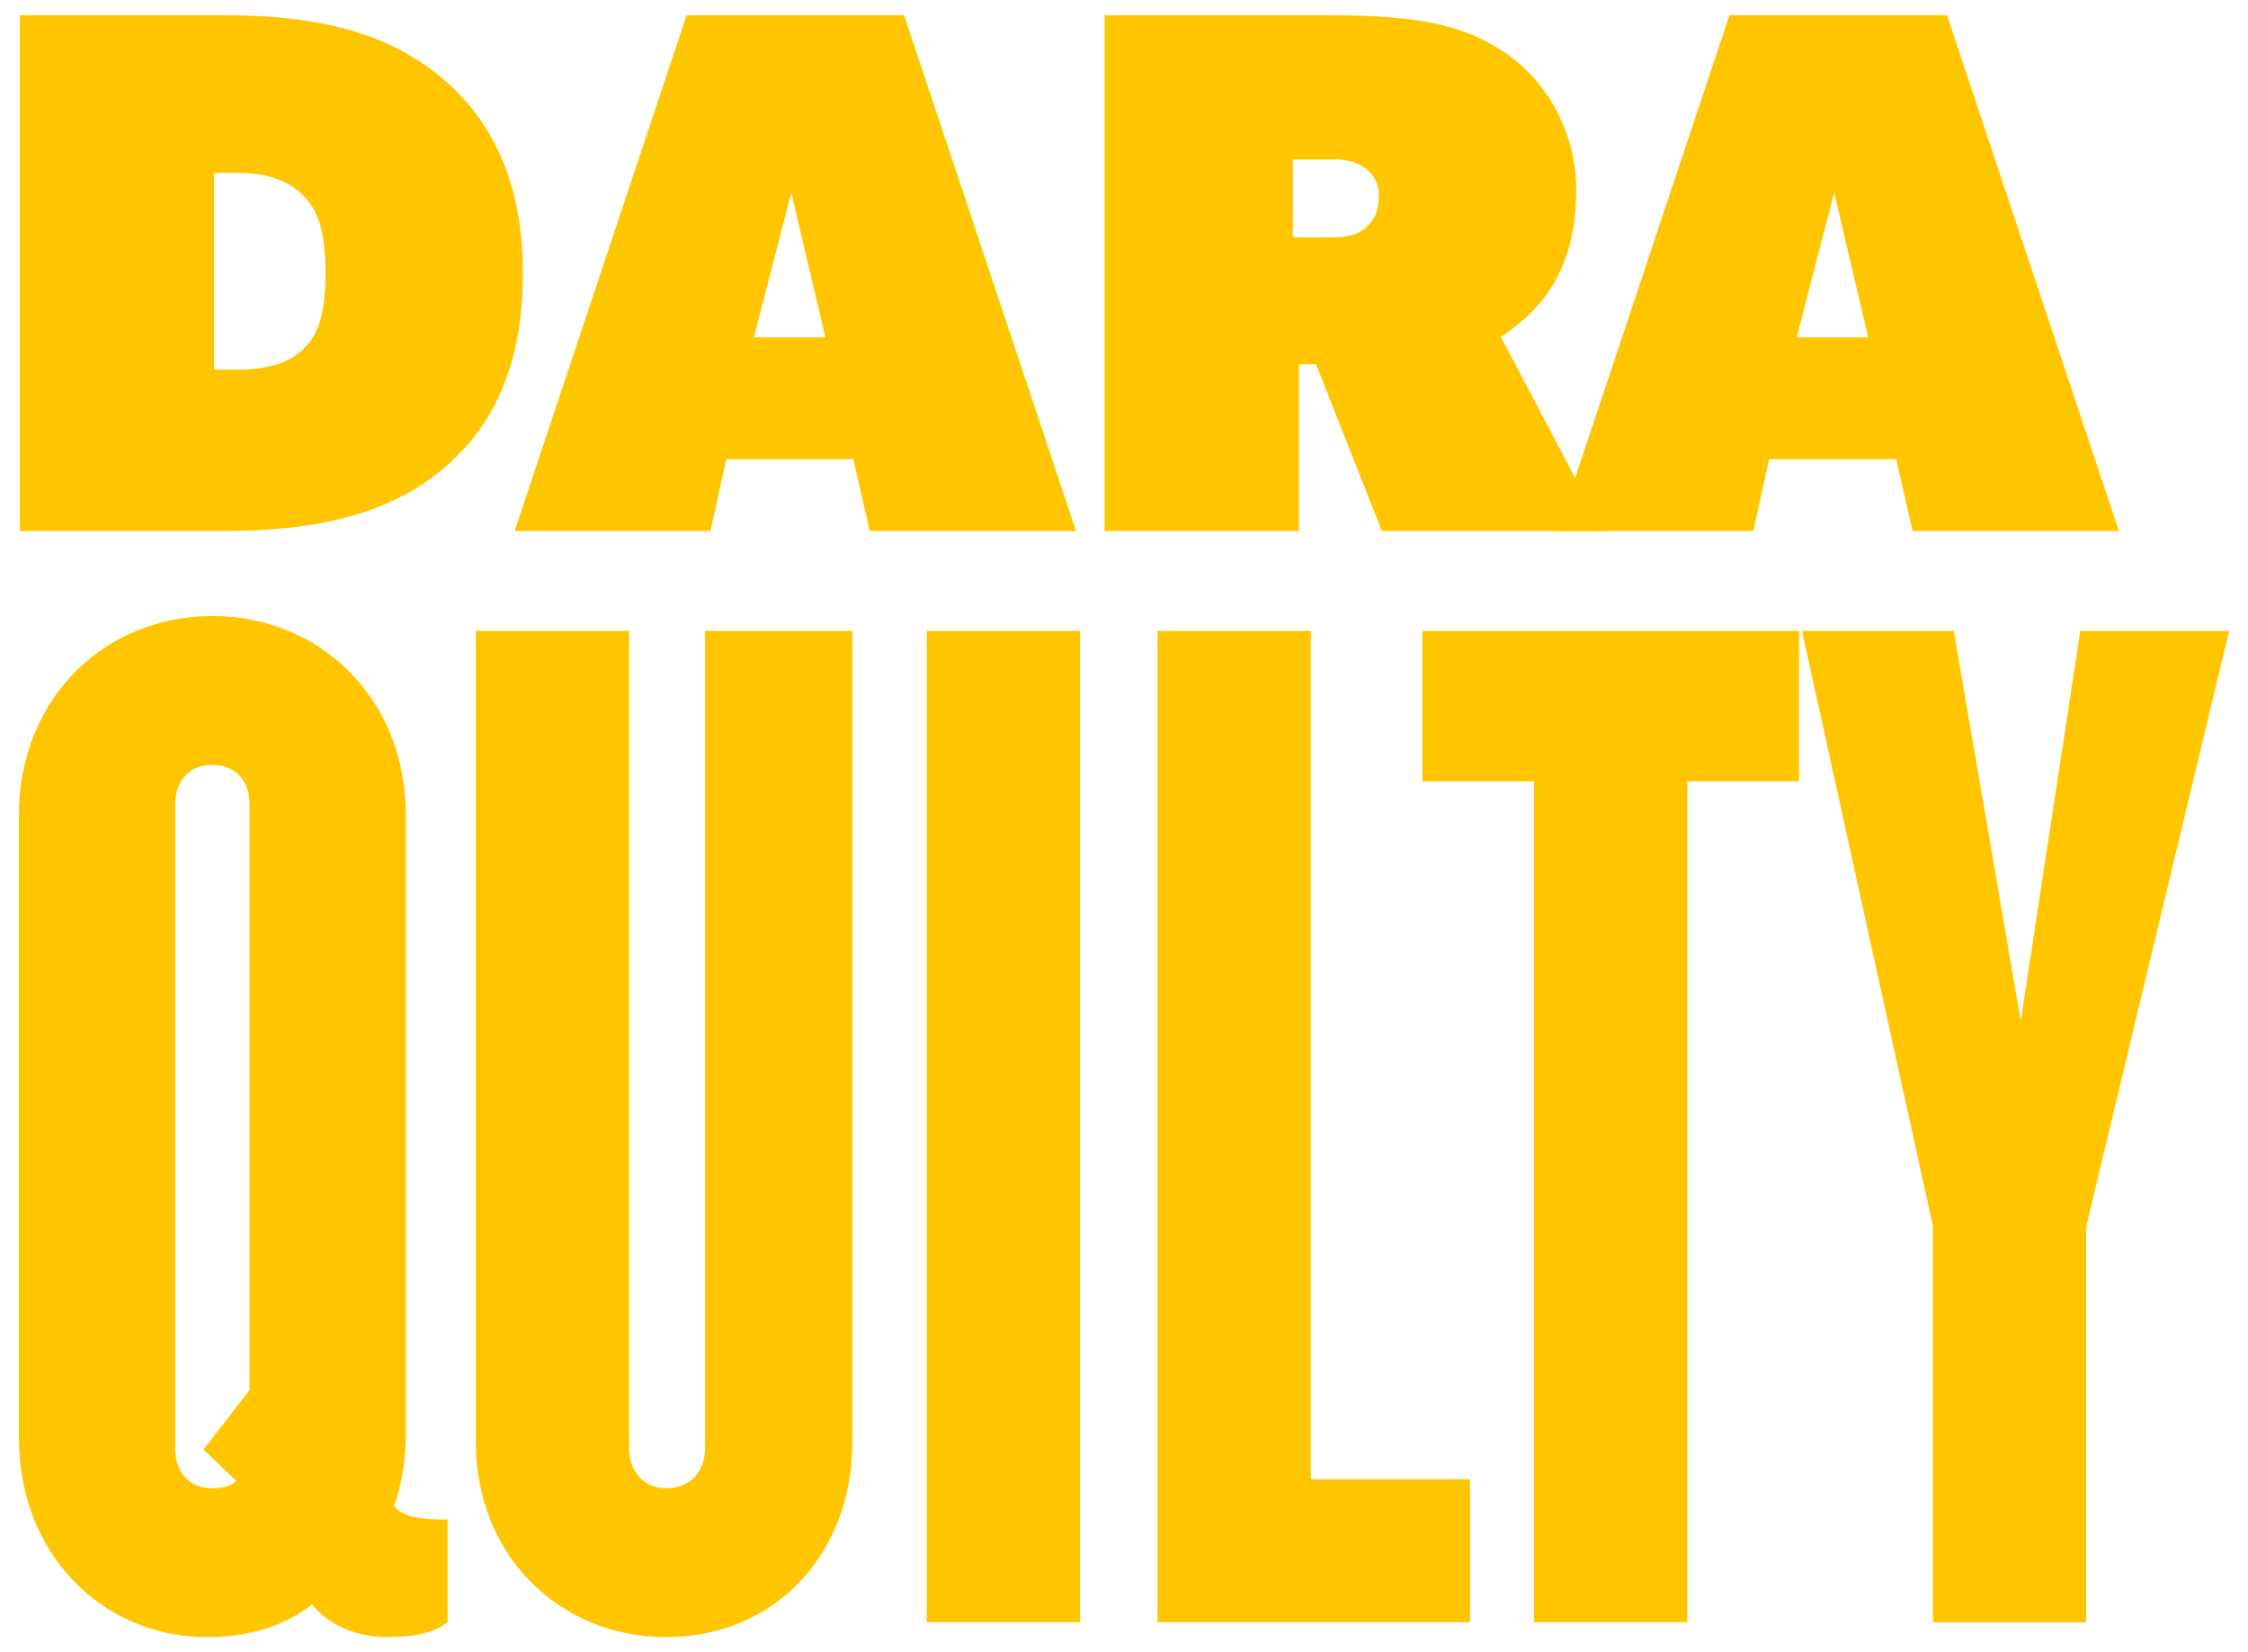
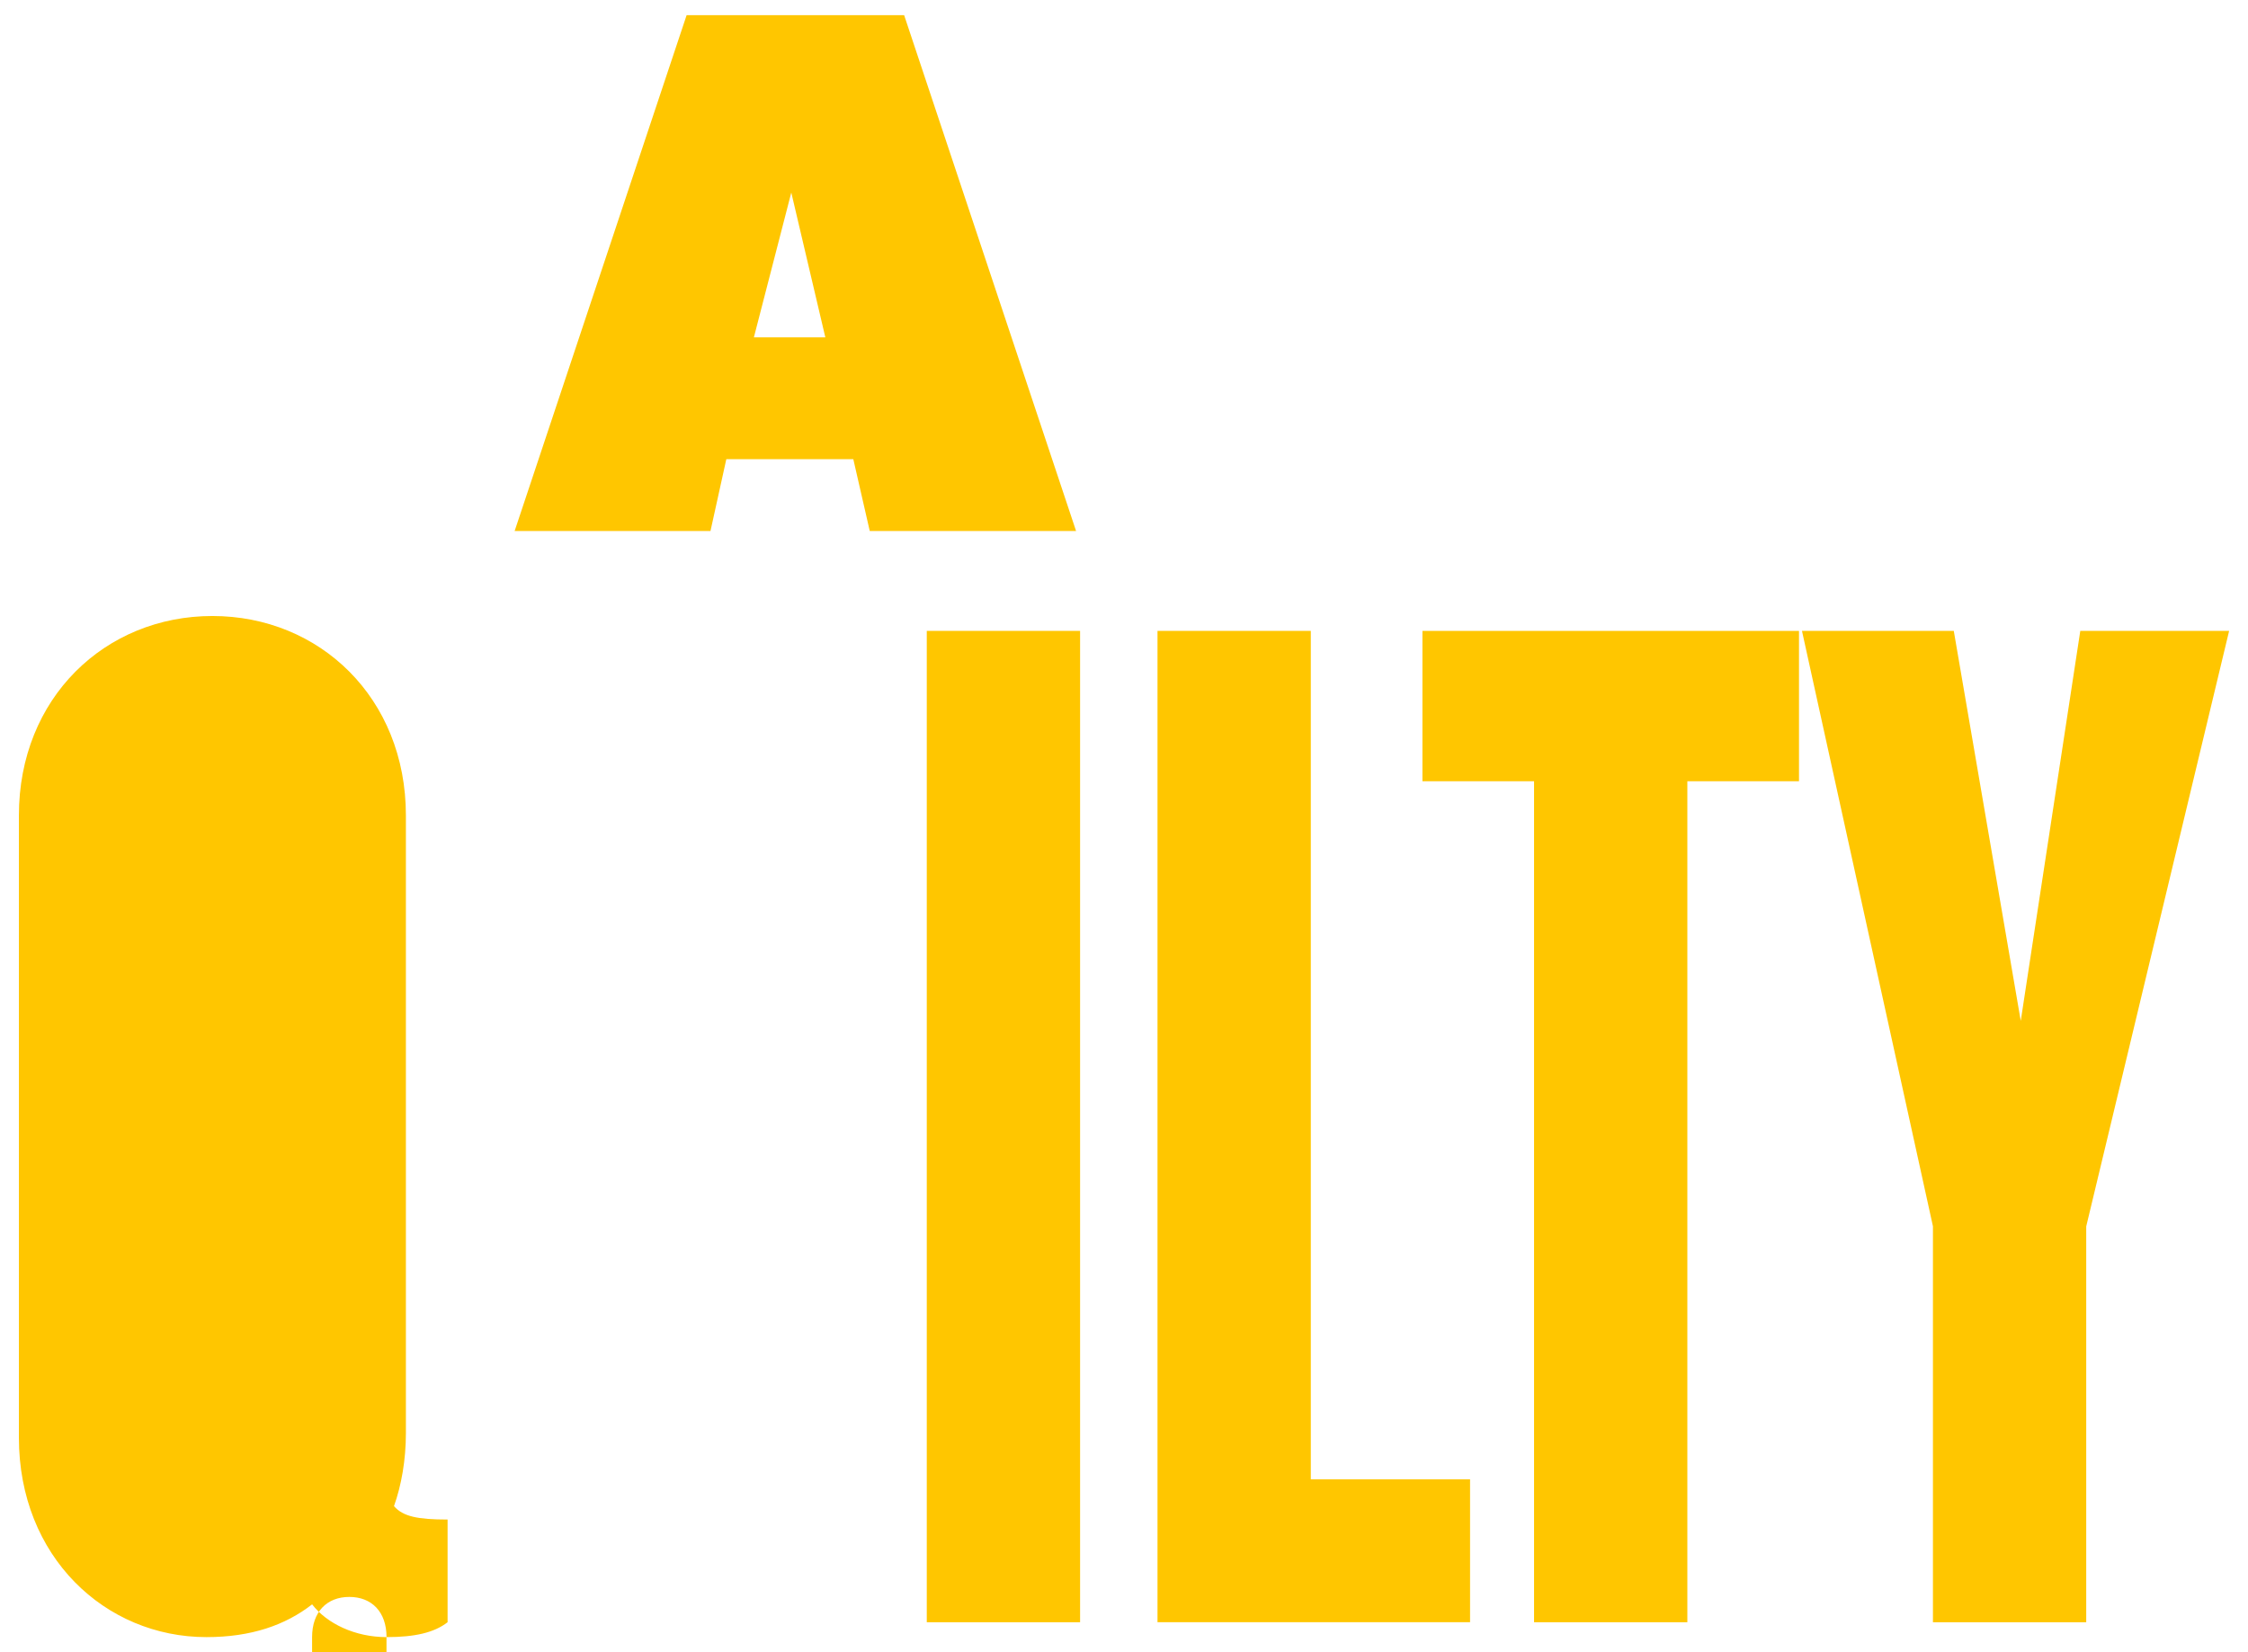
<svg xmlns="http://www.w3.org/2000/svg" id="Layer_1" version="1.1" viewBox="0 0 809.98 595.28">
  <defs>
    <style>.st0 { fill: #ffc600; }</style>
  </defs>
  <g>
-     <path class="st0" d="M154.73,24.59c18.31,13.47,33.67,35.28,33.67,73.8s-14.28,59.79-32.59,73.53c-18.58,13.74-42.83,19.39-75.15,19.39H7.13V5.46h73.53c32.32,0,55.48,5.66,74.07,19.12ZM109.48,125.59c4.11-4.24,7.81-10.24,7.81-27.2s-3.63-23.56-8.08-28.01-11.58-8.08-22.89-8.08h-9.16v70.84h9.16c11.31,0,18.92-3.16,23.16-7.54Z" />
    <path class="st0" d="M325.77,5.46l61.95,185.84h-74.34l-5.92-25.86h-45.76l-5.7,25.86h-70.57L247.4,5.46h78.38ZM285.11,69.37l-13.48,52.18h25.75l-12.27-52.18Z" />
-     <path class="st0" d="M542.6,19.2c13.94,9.52,25.32,27.47,25.32,49.29,0,14.3-3.1,25.21-8.18,33.77-4.86,8.2-11.52,14.25-18.98,19.07l36.86,69.98h-79.72l-23.72-60.06h-6.17v60.06h-70.03V5.46h80.26c34.74,0,50.3,4.13,64.37,13.74ZM492.5,81.69c2.69-2.69,4.31-5.39,4.31-11.31,0-4.58-2.15-7.81-5.12-9.97-2.69-1.89-6.2-2.96-10.24-2.96h-15.62v28.01h15.62c4.85,0,8.62-1.35,11.04-3.77Z" />
-     <path class="st0" d="M701.52,5.46l61.95,185.84h-74.34l-5.92-25.86h-45.76l-5.7,25.86h-70.57L623.14,5.46h78.38ZM660.86,69.37l-13.48,52.18h25.75l-12.27-52.18Z" />
  </g>
  <g>
-     <path class="st0" d="M139.27,589.81c-11.26,0-21.45-4.83-26.81-11.8-9.65,7.51-21.99,11.8-38.08,11.8-36.47,0-67.57-28.96-67.57-71.86v-224.16c0-42.37,31.1-71.86,69.72-71.86s69.72,29.49,69.72,71.86v222.55c0,9.65-1.61,18.77-4.29,26.28,3.22,3.75,8.58,4.83,19.31,4.83v37c-4.83,3.75-11.8,5.36-21.99,5.36ZM89.93,290.04c0-9.12-5.36-14.48-13.41-14.48s-13.41,5.36-13.41,14.48v231.67c0,9.12,5.36,14.48,13.41,14.48,3.22,0,6.44-.54,8.58-2.68l-11.8-11.26,16.62-21.45v-210.76Z" />
-     <path class="st0" d="M240.08,589.81c-38.61,0-68.64-29.49-68.64-70.25V227.29h55.24v294.41c0,9.12,5.9,14.48,13.41,14.48,8.04,0,13.94-5.36,13.94-14.48V227.29h53.09v292.27c0,40.76-28.42,70.25-67.03,70.25Z" />
+     <path class="st0" d="M139.27,589.81c-11.26,0-21.45-4.83-26.81-11.8-9.65,7.51-21.99,11.8-38.08,11.8-36.47,0-67.57-28.96-67.57-71.86v-224.16c0-42.37,31.1-71.86,69.72-71.86s69.72,29.49,69.72,71.86v222.55c0,9.65-1.61,18.77-4.29,26.28,3.22,3.75,8.58,4.83,19.31,4.83v37c-4.83,3.75-11.8,5.36-21.99,5.36Zc0-9.12-5.36-14.48-13.41-14.48s-13.41,5.36-13.41,14.48v231.67c0,9.12,5.36,14.48,13.41,14.48,3.22,0,6.44-.54,8.58-2.68l-11.8-11.26,16.62-21.45v-210.76Z" />
    <path class="st0" d="M333.93,584.45V227.29h55.24v357.16h-55.24Z" />
    <path class="st0" d="M417.06,584.45V227.29h55.24v305.67h57.38v51.48h-112.62Z" />
    <path class="st0" d="M607.97,281.46v302.99h-55.23v-302.99h-40.22v-54.16h135.68v54.16h-40.22Z" />
    <path class="st0" d="M751.69,441.8v142.65h-55.23v-142.65l-47.19-214.51h54.7l24.13,140.5,21.45-140.5h53.63l-51.48,214.51Z" />
  </g>
</svg>